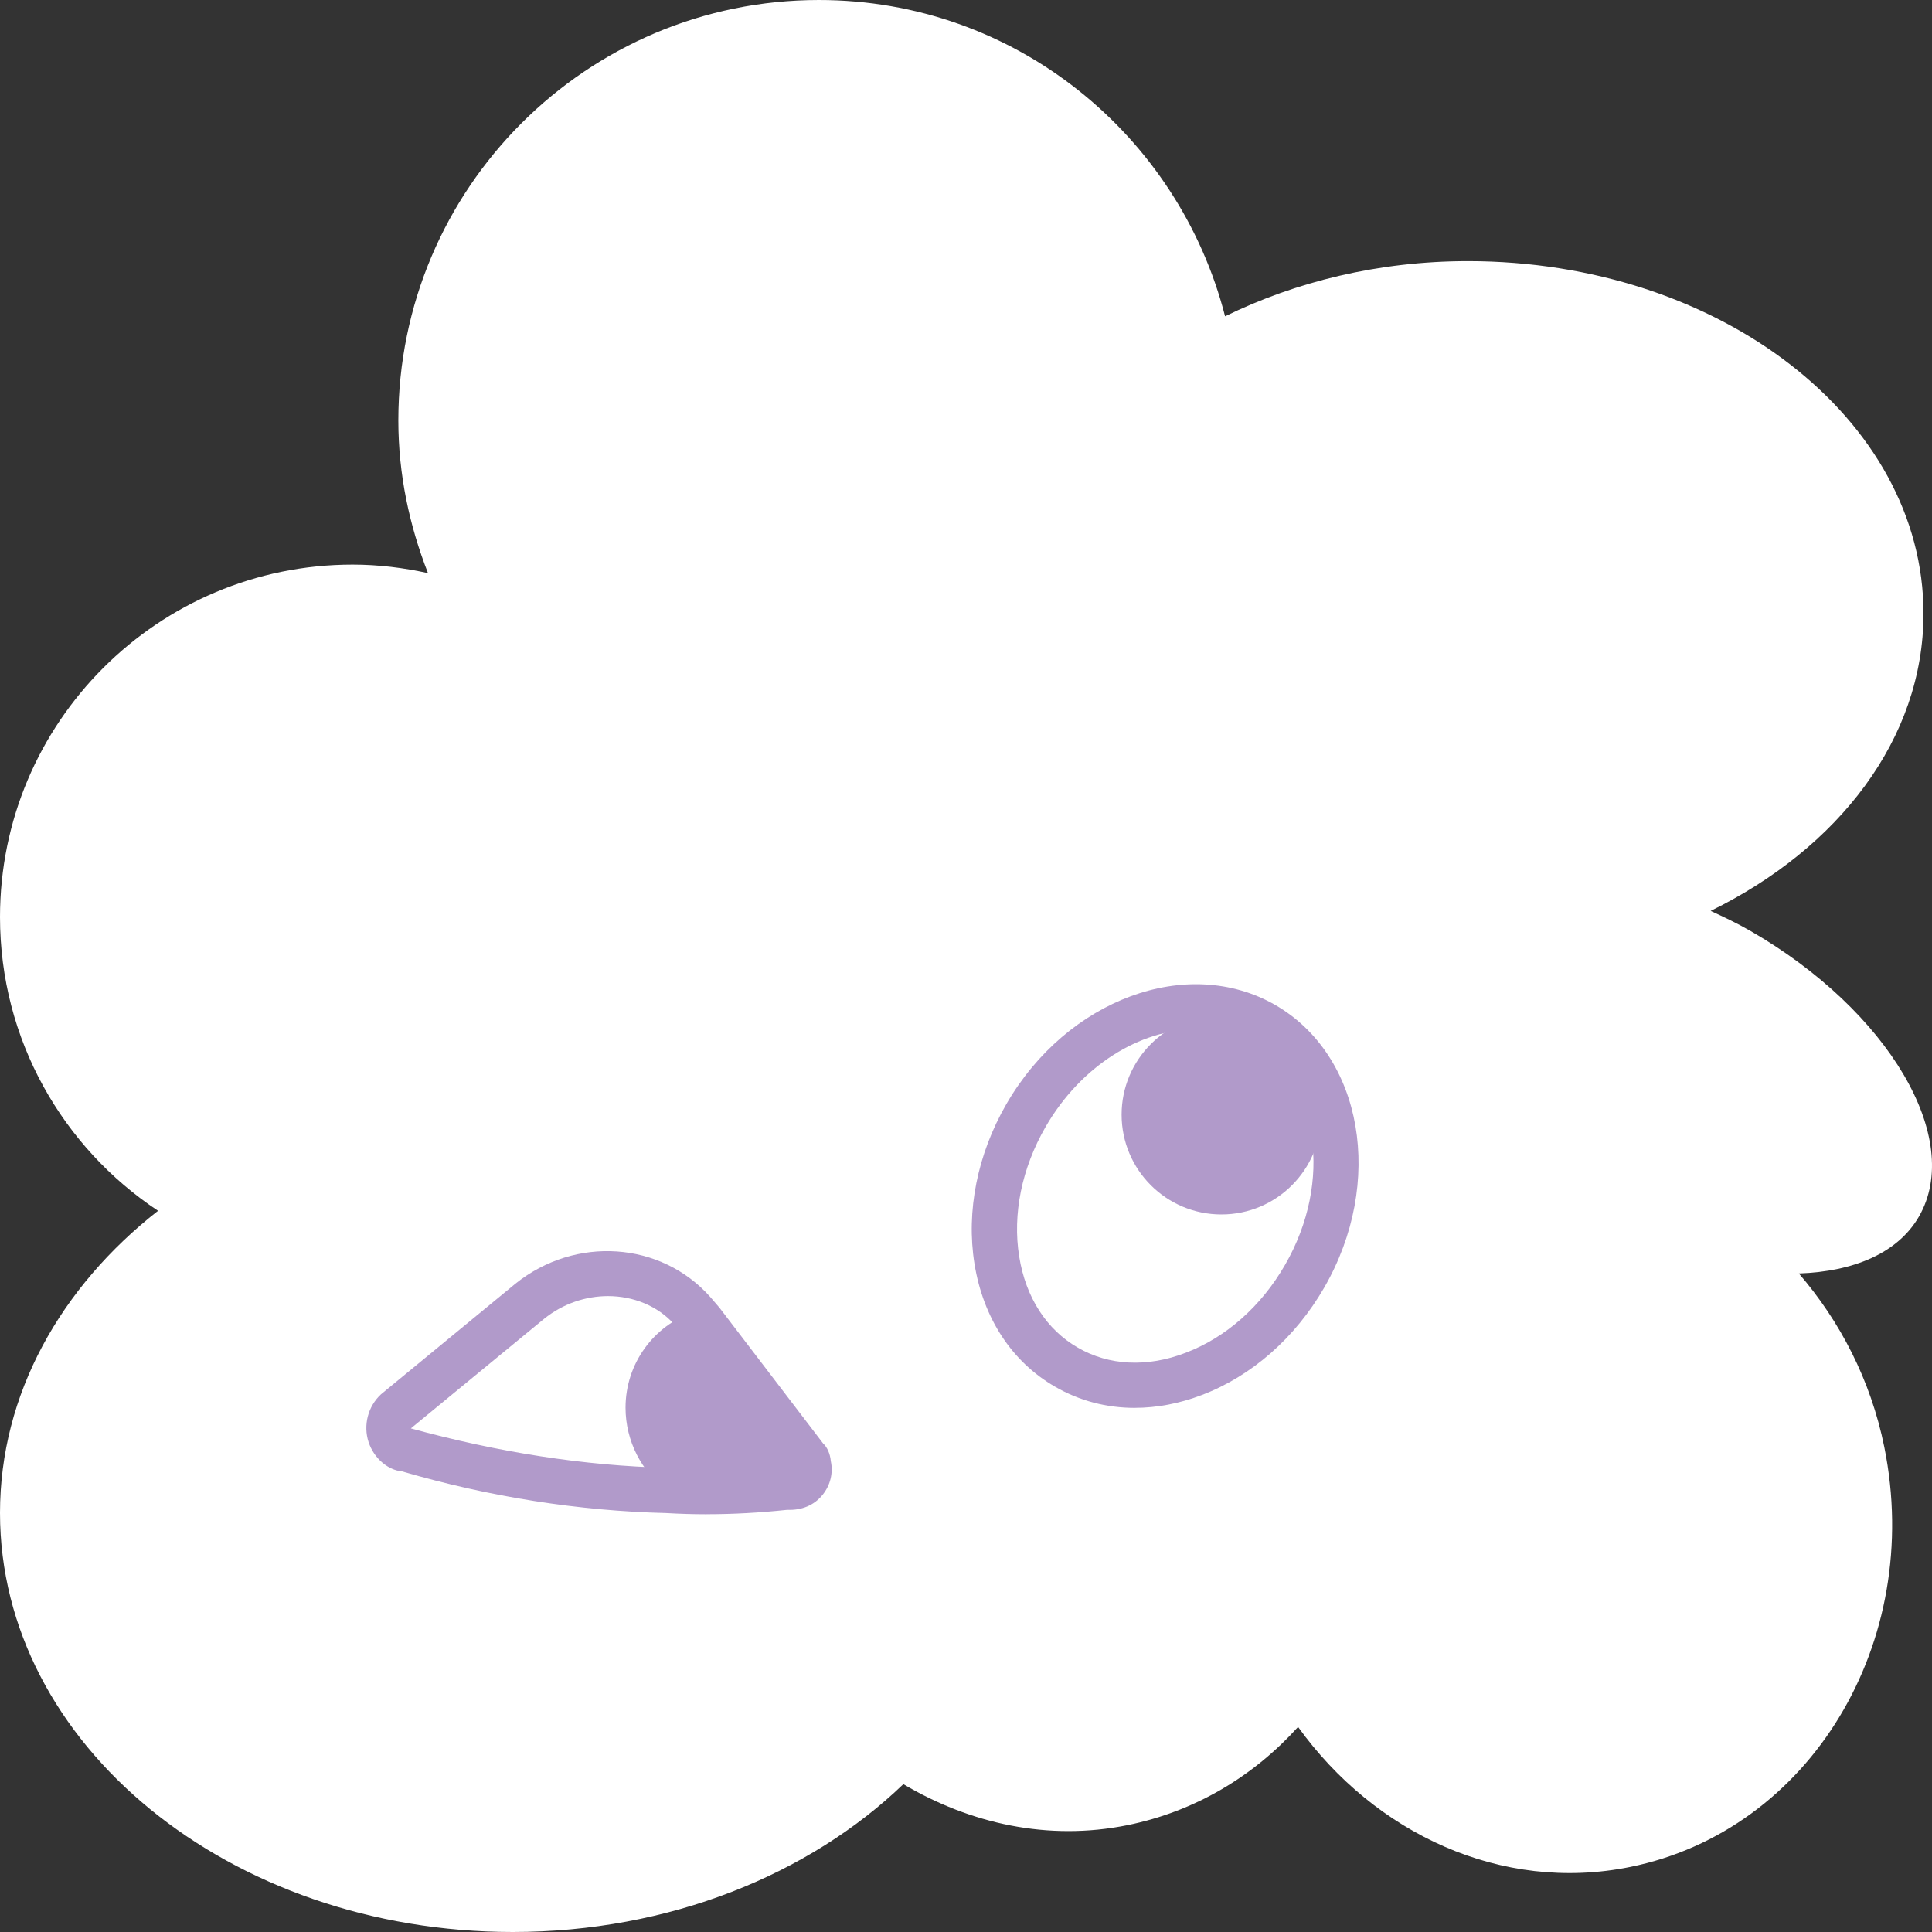
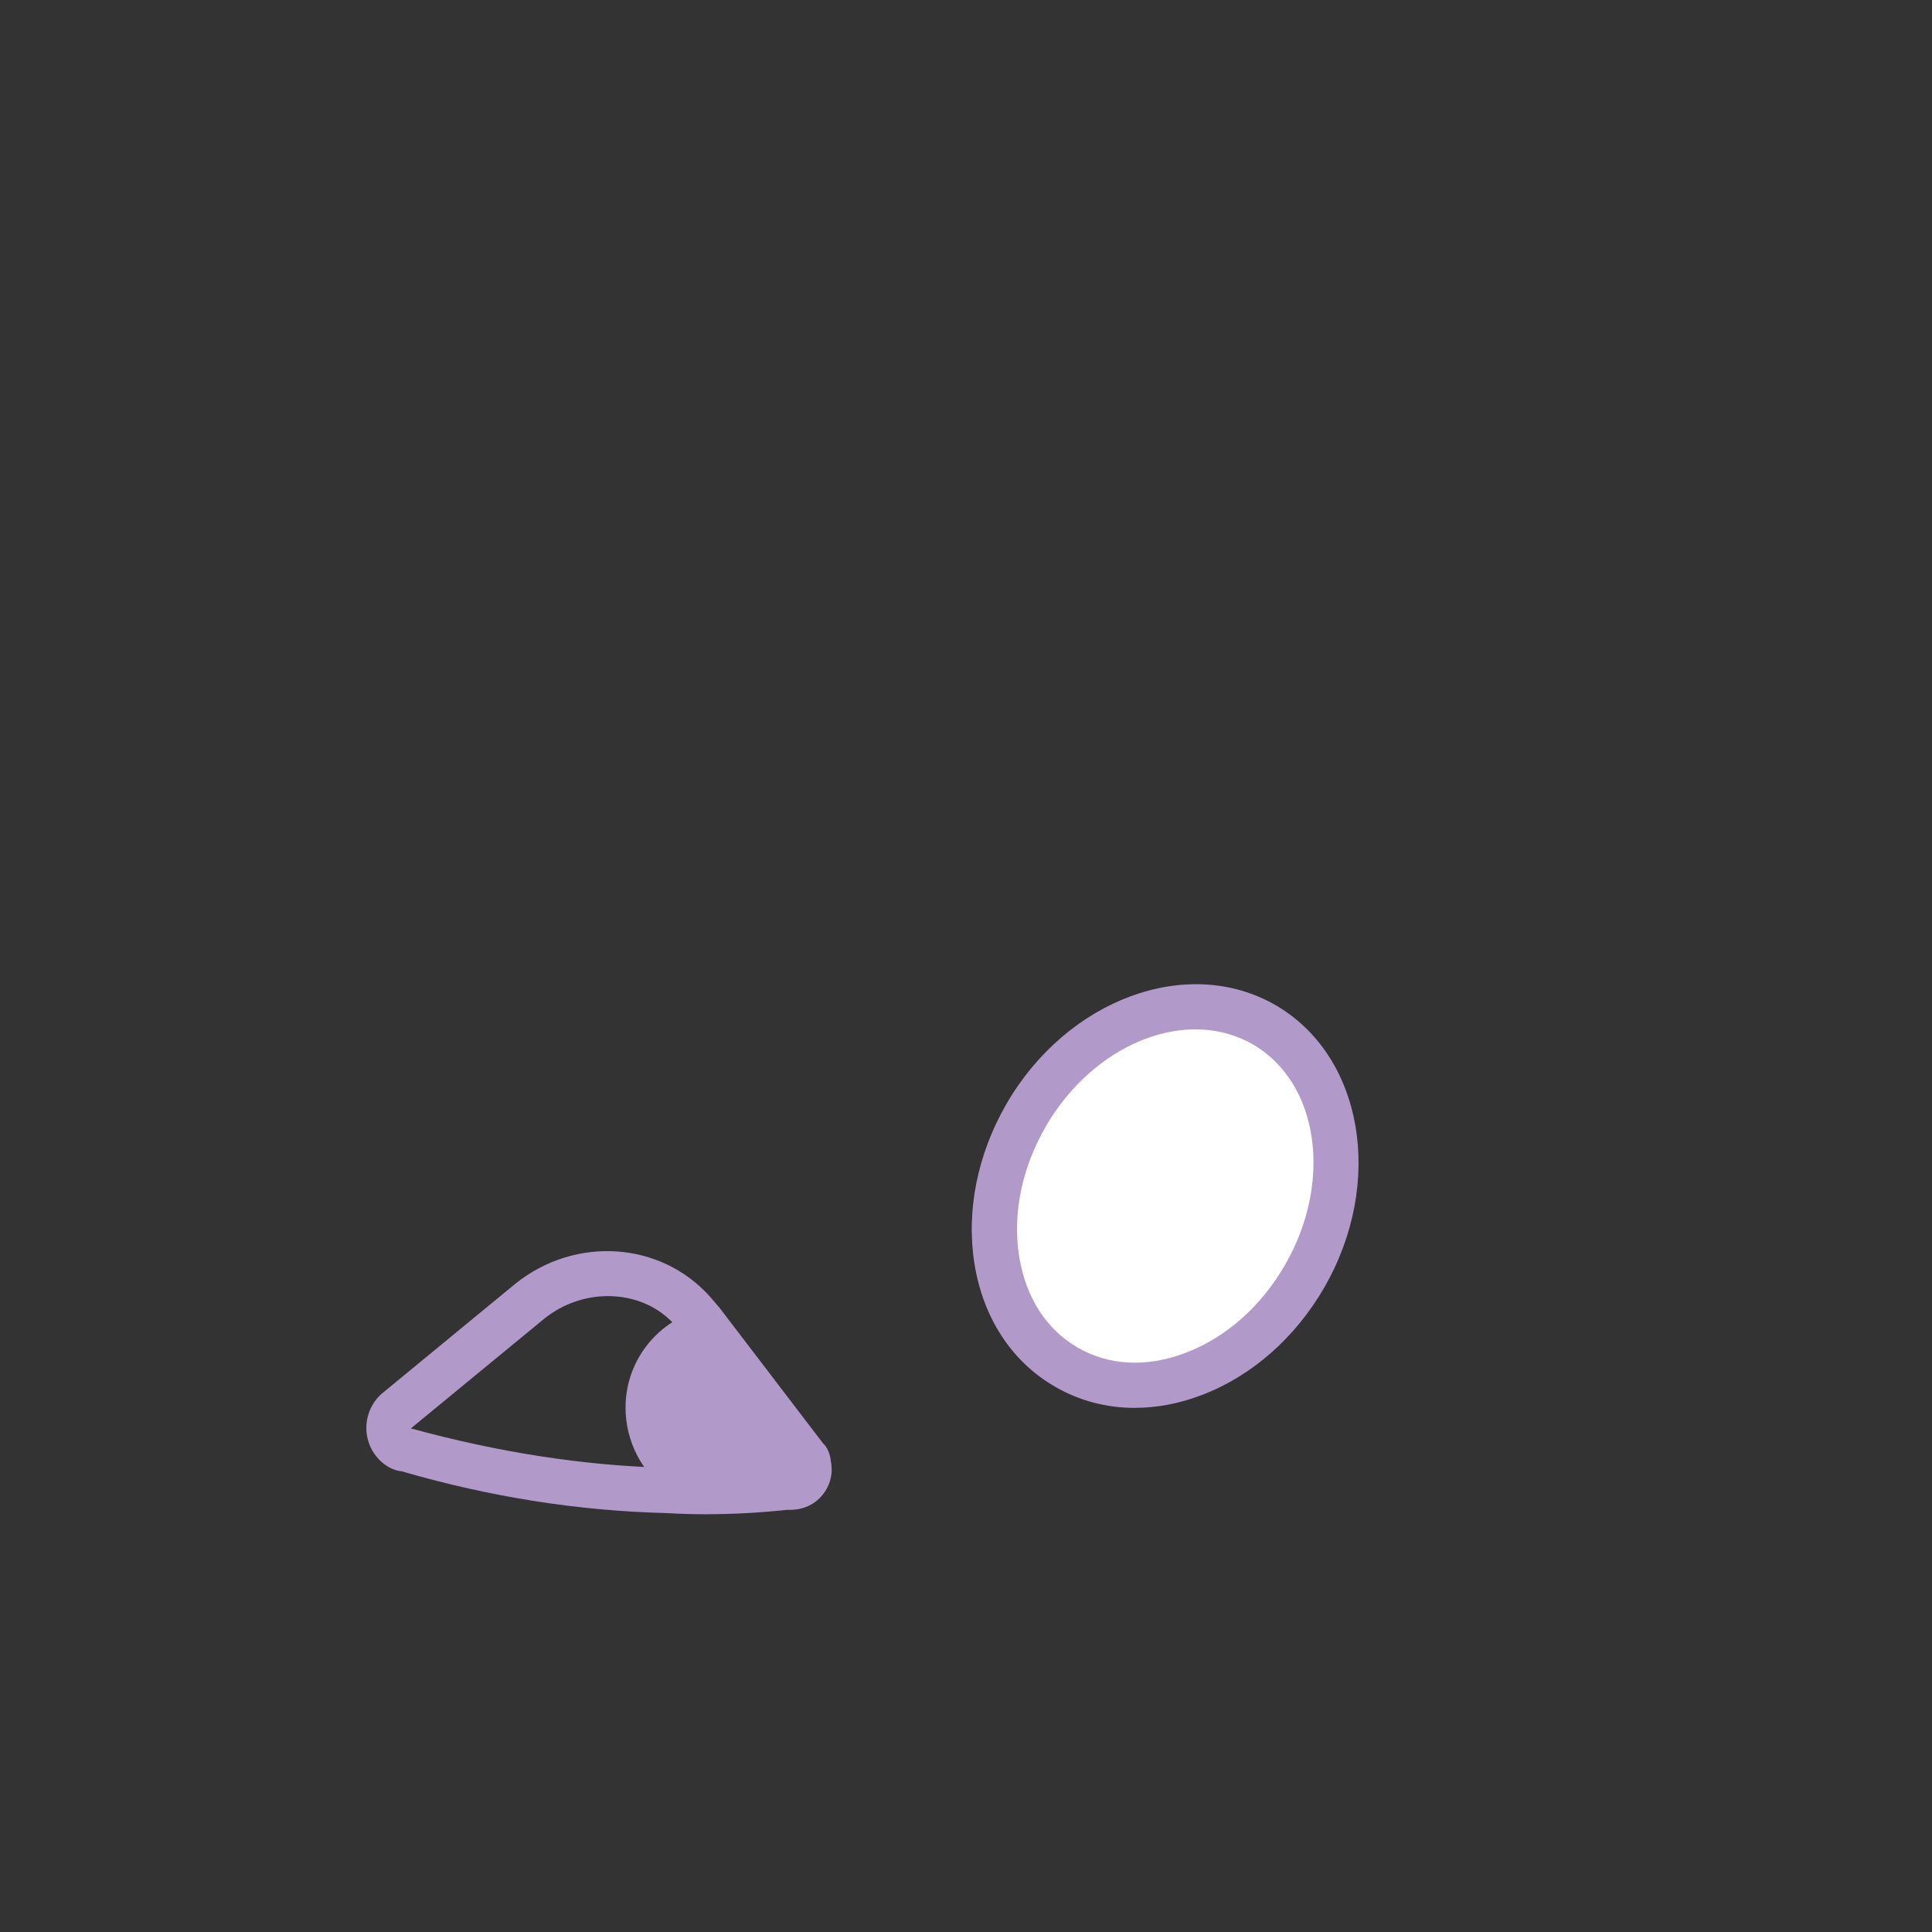
<svg xmlns="http://www.w3.org/2000/svg" id="Isolation_Mode" version="1.1" viewBox="0 0 500 500">
  <rect x="0" y="0" width="500" height="500" fill="#333333" stroke="none" />
  <defs>
    <style>
      .st0 {
        fill: #b19aca;
      }

      .st1 {
        fill: #fff;
      }
    </style>
  </defs>
-   <path class="st1" d="M453.1,240.97c-3.44-1.99-6.91-3.62-10.38-5.23,33.01-16.17,55.08-44.48,55.08-76.94,0-50.38-52.79-91.22-117.92-91.22-23.16,0-44.61,5.36-62.83,14.28C304.99,34.88,262.71,0,211.95,0,151.83,0,103.09,48.72,103.09,108.82c0,13.98,2.87,27.23,7.67,39.5-6.3-1.38-12.79-2.2-19.5-2.2C40.86,146.12,0,186.97,0,237.34,0,269.1,16.27,297.01,40.9,313.35,15.73,333.08,0,360.78,0,391.54,0,451.44,59.42,500,132.72,500c40.51,0,76.72-14.88,101.07-38.26,17.28,10.24,37.48,14.76,57.96,10.62,17.58-3.55,32.7-12.71,44.19-25.43,19.88,27.62,52.63,42.96,85.89,36.25,46.59-9.4,76.06-58.06,65.83-108.67-3.53-17.45-11.52-32.63-22.12-44.94,14.17-.48,25.62-5.26,31.08-14.72,11.67-20.2-7.82-53.28-43.52-73.88Z" />
  <g>
    <g>
      <ellipse class="st1" cx="301.57" cy="309.52" rx="51.16" ry="41.63" transform="translate(-117.29 415.84) rotate(-59.99)" />
      <path class="st0" d="M293.69,364.36c-7.32,0-14.34-1.83-20.64-5.48-11.18-6.44-18.6-17.74-20.86-31.83-2.18-13.62.75-28.29,8.24-41.29,15.73-27.23,46.96-38.72,69.65-25.65,22.67,13.11,28.33,45.91,12.62,73.13-7.51,13-18.75,22.87-31.64,27.78-5.83,2.23-11.69,3.33-17.36,3.33ZM309.39,266.4c-14.28,0-29.66,9.38-38.8,25.24-6.16,10.68-8.59,22.6-6.82,33.57,1.68,10.53,7.06,18.89,15.14,23.54,8.07,4.7,18.02,5.19,27.97,1.34,10.39-3.95,19.51-12.01,25.66-22.69h0c12.5-21.62,8.76-47.25-8.32-57.12-4.56-2.62-9.63-3.88-14.83-3.88Z" />
    </g>
-     <circle class="st0" cx="316.1" cy="288.47" r="25.83" />
  </g>
  <g>
    <g>
-       <path class="st1" d="M209.21,379.06c.84,2.79-1.39,6.12-5.01,5.85h-1.11c-10.3,1.11-20.32,1.39-30.34.83-22.82-.56-45.09-4.17-67.08-10.57-5.01-.56-6.68-6.68-3.06-10.02l34.51-28.39c12.8-10.29,31.45-9.46,42.31,2.79.56.84,1.39,1.39,1.95,2.23l27,35.34c.55.56.83,1.11.83,1.95Z" />
      <path class="st0" d="M182.83,391.89c-3.48,0-6.94-.11-10.42-.31-22.64-.55-45.71-4.18-68.37-10.79-3.54-.31-7.23-3.28-8.65-7.57-1.43-4.38-.17-9.25,3.23-12.39l34.77-28.61c15.53-12.45,37.64-10.94,50.41,3.42l2.41,2.81,26.81,35.11c1.02.92,1.82,2.61,2,4.62.64,3.01-.12,6.18-2.11,8.65-2.21,2.76-5.46,4.07-9.17,3.91-7.14.76-14.07,1.14-20.92,1.14ZM203.84,380.75c.14.23.29.43.44.56l-.44-.56ZM157.35,335.43c-5.72,0-11.63,1.92-16.55,5.89l-34.47,28.35c22.67,6.19,44.73,9.67,66.55,10.21,9.9.55,19.47.29,29.58-.81h.09l-25.83-33.75c-1.07-1.13-1.66-1.77-2.17-2.52-4.33-4.85-10.65-7.37-17.21-7.37ZM203.37,379.04h.82l-.24-.82-.58.82Z" />
    </g>
    <path class="st0" d="M209.21,379.06c-1.67,2.23-3.62,4.18-6.12,5.85-10.3,1.11-20.32,1.39-30.34.83-6.68-4.73-10.86-12.8-10.86-21.43,0-11.41,7.24-21.15,17.54-24.77.56.84,1.39,1.39,1.95,2.23l27,35.34c.55.56.83,1.11.83,1.95Z" />
  </g>
</svg>